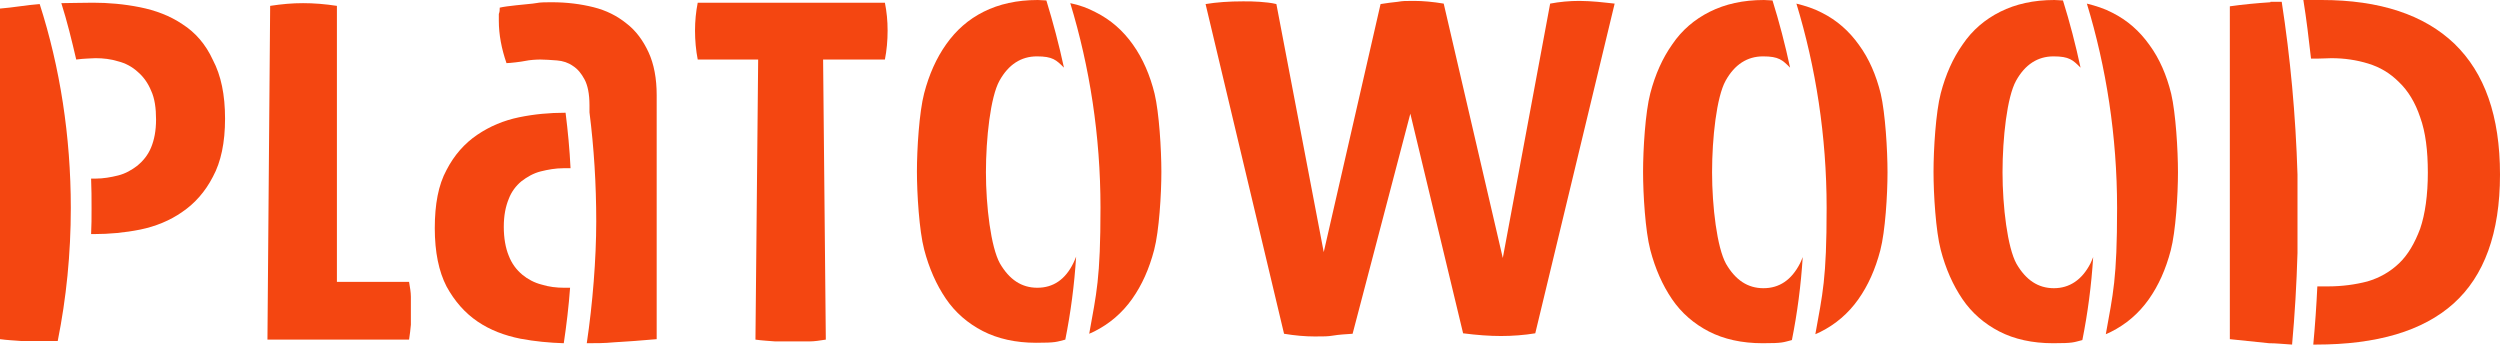
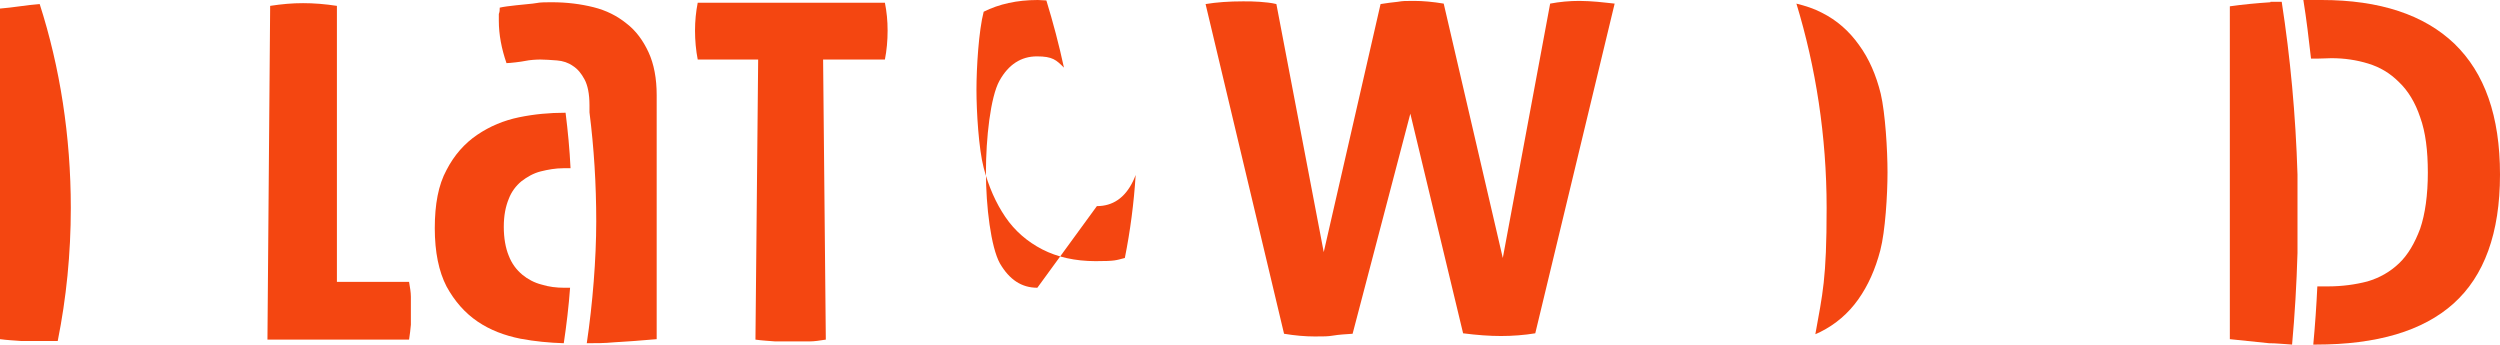
<svg xmlns="http://www.w3.org/2000/svg" id="Laag_1" version="1.1" viewBox="0 0 554.3 76.5">
  <defs>
    <style> .st0 { fill: #f44611; } </style>
  </defs>
  <path class="st0" d="M324.4,73.9c3.1.4,5.9.6,8.4.6s5.2-.2,7.6-.6L358,.8c-1.2-.1-2.5-.3-3.8-.4s-2.6-.2-4-.2c-2.2,0-4.4.2-6.5.6l-10.5,56.4L320.1.8c-2.4-.4-4.6-.6-6.6-.6s-2.4,0-3.6.2c-1.2.1-2.4.3-3.8.5l-12.6,55L283,.9c-1.2-.3-2.5-.4-3.7-.5-1.3-.1-2.5-.1-3.7-.1-3.1,0-5.9.2-8.3.6l17.4,73.1c2.4.4,4.7.6,6.8.6s2.9,0,4.1-.2,2.7-.3,4.3-.4l12.8-48.8,11.7,48.7h0Z" />
  <path class="st0" d="M138.9,5.2c-2.1-1.7-4.5-2.9-7.3-3.6s-5.9-1.1-9.2-1.1-2.6.1-4.3.3c-1.7.2-5.7.5-7.3.9,0,.5,0,.9-.2,1.4v1.5c0,3.1.6,6.2,1.7,9.4.7,0,3.3-.3,4.2-.5.9-.2,2.4-.3,3.3-.3s2.4.1,3.7.2c1.3.1,2.5.5,3.5,1.2,1.1.7,1.9,1.7,2.6,3,.7,1.3,1.1,3.2,1.1,5.7v1.6c1,7.9,1.5,15.9,1.5,24.2s-.8,18.3-2.1,27c2,0,4,0,6-.2,3.2-.2,6.3-.4,9.5-.7V21.1c0-3.7-.6-6.9-1.8-9.5s-2.8-4.8-4.9-6.4Z" />
-   <path class="st0" d="M230,63.8c-3.5,0-6.2-1.8-8.3-5.4-2-3.6-3.1-12.7-3.1-20.2s1-16.7,3-20.3,4.8-5.4,8.3-5.4,4.3.8,6,2.5c-1.1-5.1-2.4-10-3.9-14.9-.6,0-1.2-.1-1.9-.1-4.6,0-8.6.9-12,2.6s-6.1,4.1-8.3,7.2-3.8,6.7-4.9,10.9c-1.1,4.2-1.6,12.4-1.6,17.3s.5,13.1,1.6,17.3,2.7,7.8,4.8,10.9,4.9,5.5,8.2,7.2,7.3,2.6,11.8,2.6,4.5-.2,6.5-.7c1.2-6,2-12.1,2.4-18.4-.2.5-.4,1-.6,1.4-1.8,3.7-4.5,5.5-8,5.5Z" />
+   <path class="st0" d="M230,63.8c-3.5,0-6.2-1.8-8.3-5.4-2-3.6-3.1-12.7-3.1-20.2s1-16.7,3-20.3,4.8-5.4,8.3-5.4,4.3.8,6,2.5c-1.1-5.1-2.4-10-3.9-14.9-.6,0-1.2-.1-1.9-.1-4.6,0-8.6.9-12,2.6c-1.1,4.2-1.6,12.4-1.6,17.3s.5,13.1,1.6,17.3,2.7,7.8,4.8,10.9,4.9,5.5,8.2,7.2,7.3,2.6,11.8,2.6,4.5-.2,6.5-.7c1.2-6,2-12.1,2.4-18.4-.2.5-.4,1-.6,1.4-1.8,3.7-4.5,5.5-8,5.5Z" />
  <path class="st0" d="M412.2,10c-2.2-3.1-4.9-5.5-8.3-7.2-1.7-.9-3.6-1.5-5.6-2,4.3,14.1,6.7,29.4,6.7,45.3s-.9,19-2.5,28c.4-.2.7-.3,1.1-.5,3.4-1.7,6.2-4.1,8.4-7.2,2.2-3.1,3.8-6.7,4.9-10.9,1.1-4.2,1.6-12.3,1.6-17.3s-.5-13.1-1.5-17.4c-1-4.1-2.6-7.8-4.8-10.8h0Z" />
  <path class="st0" d="M196.2,13.2c.4-2,.6-4.2.6-6.4s-.2-4.2-.6-6.2h-41.5c-.4,2-.6,4.1-.6,6.2s.2,4.4.6,6.4h13.4l-.6,62.1c1.3.2,3.2.3,4.4.4h7.5c1.2,0,2.4-.2,3.7-.4l-.6-62.1h13.7Z" />
-   <path class="st0" d="M251.2,9.9c-2.2-3.1-4.9-5.5-8.3-7.2-1.7-.9-3.6-1.6-5.6-2,4.3,14.1,6.7,29.4,6.7,45.3s-.9,19-2.5,28c.4-.2.7-.3,1.1-.5,3.4-1.7,6.2-4.1,8.4-7.2s3.8-6.7,4.9-10.9c1.1-4.2,1.6-12.3,1.6-17.3s-.5-13.1-1.5-17.3c-1-4.1-2.6-7.8-4.8-10.9h0Z" />
-   <path class="st0" d="M40.5,5.4c-2.8-1.9-6-3.1-9.5-3.8-3.5-.7-7-1-10.4-1s-4.7.1-7,.1c1.3,4.1,2.3,8.2,3.3,12.5.9-.1,1.7-.2,2.2-.2s1.3-.1,2.1-.1c1.7,0,3.4.2,5,.7,1.6.4,3.1,1.2,4.3,2.3,1.3,1.1,2.3,2.5,3,4.2.8,1.7,1.1,3.9,1.1,6.4s-.4,4.5-1.1,6.2c-.7,1.7-1.8,3-3,4-1.3,1-2.7,1.8-4.3,2.2-1.6.4-3.3.7-5,.7h-1c.1,2.2.1,4.4.1,6.6s0,3.8-.1,5.7h.7c3.3,0,6.7-.3,10.2-1,3.4-.7,6.6-2,9.3-3.9,2.8-1.9,5.1-4.5,6.8-7.8,1.8-3.3,2.7-7.6,2.7-12.9s-.9-9.6-2.7-13c-1.6-3.5-3.9-6.1-6.7-7.9Z" />
  <path class="st0" d="M0,1.8v73.4c1.4.2,3.3.3,4.6.4h8.2c1.9-9.5,2.9-19.3,2.9-29.5,0-15.9-2.4-31.2-6.9-45.2-2.8.2-6.1.8-8.8,1h0Z" />
-   <path class="st0" d="M455.4,63.9c-3.5,0-6.2-1.8-8.3-5.4-2-3.6-3.1-12.7-3.1-20.3s1-16.7,3-20.3,4.8-5.4,8.3-5.4,4.3.8,6,2.5c-1.1-5.1-2.4-10.1-3.9-14.9-.6,0-1.2-.1-1.9-.1-4.6,0-8.6.9-12,2.6s-6.2,4.1-8.3,7.2c-2.2,3.1-3.8,6.7-4.9,10.9s-1.6,12.4-1.6,17.4.5,13.1,1.6,17.3c1.1,4.2,2.7,7.8,4.8,10.9,2.1,3.1,4.9,5.5,8.2,7.2,3.3,1.7,7.3,2.6,11.9,2.6s4.5-.2,6.5-.7c1.2-6,2-12.1,2.4-18.4-.2.5-.4,1-.6,1.4-1.9,3.7-4.7,5.5-8.1,5.5Z" />
  <path class="st0" d="M90.7,62.5h-16V1.3c-2.6-.4-5.1-.6-7.5-.6s-4.7.2-7.3.6l-.6,74h31.4c.2-1.2.3-2.3.4-3.3v-6.2c0-1-.2-2.1-.4-3.3Z" />
-   <path class="st0" d="M391,63.9c-3.5,0-6.2-1.8-8.3-5.4-2-3.6-3.1-12.7-3.1-20.3s1-16.7,3-20.3,4.8-5.4,8.3-5.4,4.3.8,6,2.5c-1.1-5.1-2.4-10.1-3.9-14.9-.6,0-1.2-.1-1.9-.1-4.6,0-8.6.9-12,2.6s-6.2,4.1-8.3,7.2c-2.2,3.1-3.8,6.7-4.9,10.9s-1.6,12.4-1.6,17.4.5,13.1,1.6,17.3c1.1,4.2,2.7,7.8,4.8,10.9,2.1,3.1,4.9,5.5,8.2,7.2,3.3,1.7,7.3,2.6,11.9,2.6s4.5-.2,6.5-.7c1.2-6,2-12.1,2.4-18.4-.2.5-.4,1-.6,1.4-1.9,3.7-4.6,5.5-8.1,5.5Z" />
  <path class="st0" d="M503.4.5c-3.1.2-6.2.5-9,.9v73.8c2.9.3,5.8.6,8.7.9,1.6,0,3.3.2,5.1.3.6-6.6,1-13.4,1.2-20.3v-17.4c-.4-13.2-1.6-26-3.5-38.3h-2.5Z" />
  <path class="st0" d="M514.7,0h-4c.7,4.3,1.2,8.6,1.7,13h1.2c1.3,0,2.4-.1,3.3-.1,2.9,0,5.6.4,8.2,1.2,2.6.8,4.8,2.1,6.8,4.1,2,1.9,3.6,4.5,4.7,7.8,1.2,3.3,1.7,7.4,1.7,12.3s-.6,9.2-1.7,12.4c-1.2,3.2-2.7,5.8-4.7,7.7-2,1.9-4.3,3.2-7,4-2.7.7-5.6,1.1-8.8,1.1h-2.3c-.2,4.3-.5,8.6-.9,12.9h.6c13.5,0,23.7-3,30.5-9.1s10.3-15.6,10.3-28.6-3.4-22.5-10.1-29c-6.7-6.4-16.5-9.7-29.5-9.7Z" />
-   <path class="st0" d="M476.6,10c-2.2-3.1-4.9-5.5-8.3-7.2-1.7-.9-3.6-1.5-5.6-2,4.3,14.1,6.7,29.4,6.7,45.3s-.9,19-2.5,28c.4-.2.7-.3,1.1-.5,3.4-1.7,6.2-4.1,8.4-7.2,2.2-3.1,3.8-6.7,4.9-10.9,1.1-4.2,1.6-12.3,1.6-17.3s-.5-13.1-1.5-17.4c-1-4.1-2.6-7.8-4.8-10.8h0Z" />
  <path class="st0" d="M115.6,40.2c1.3-1,2.7-1.8,4.3-2.2,1.6-.4,3.3-.7,5-.7h1.6c-.2-4.2-.6-8.3-1.1-12.3h-.2c-3.3,0-6.7.3-10.1,1s-6.5,2-9.3,3.9-5.1,4.5-6.8,7.8c-1.8,3.3-2.6,7.6-2.6,12.9s.9,9.6,2.6,12.9c1.8,3.3,4.1,5.9,6.9,7.8s6,3.1,9.5,3.8c3.2.6,6.4.9,9.6,1,.6-4,1.1-8.2,1.4-12.3h-1.3c-1.7,0-3.4-.2-5-.7-1.6-.4-3.1-1.2-4.3-2.2-1.3-1.1-2.3-2.4-3-4.2-.7-1.7-1.1-3.9-1.1-6.4s.4-4.5,1.1-6.2c.6-1.6,1.6-2.9,2.8-3.9Z" />
</svg>